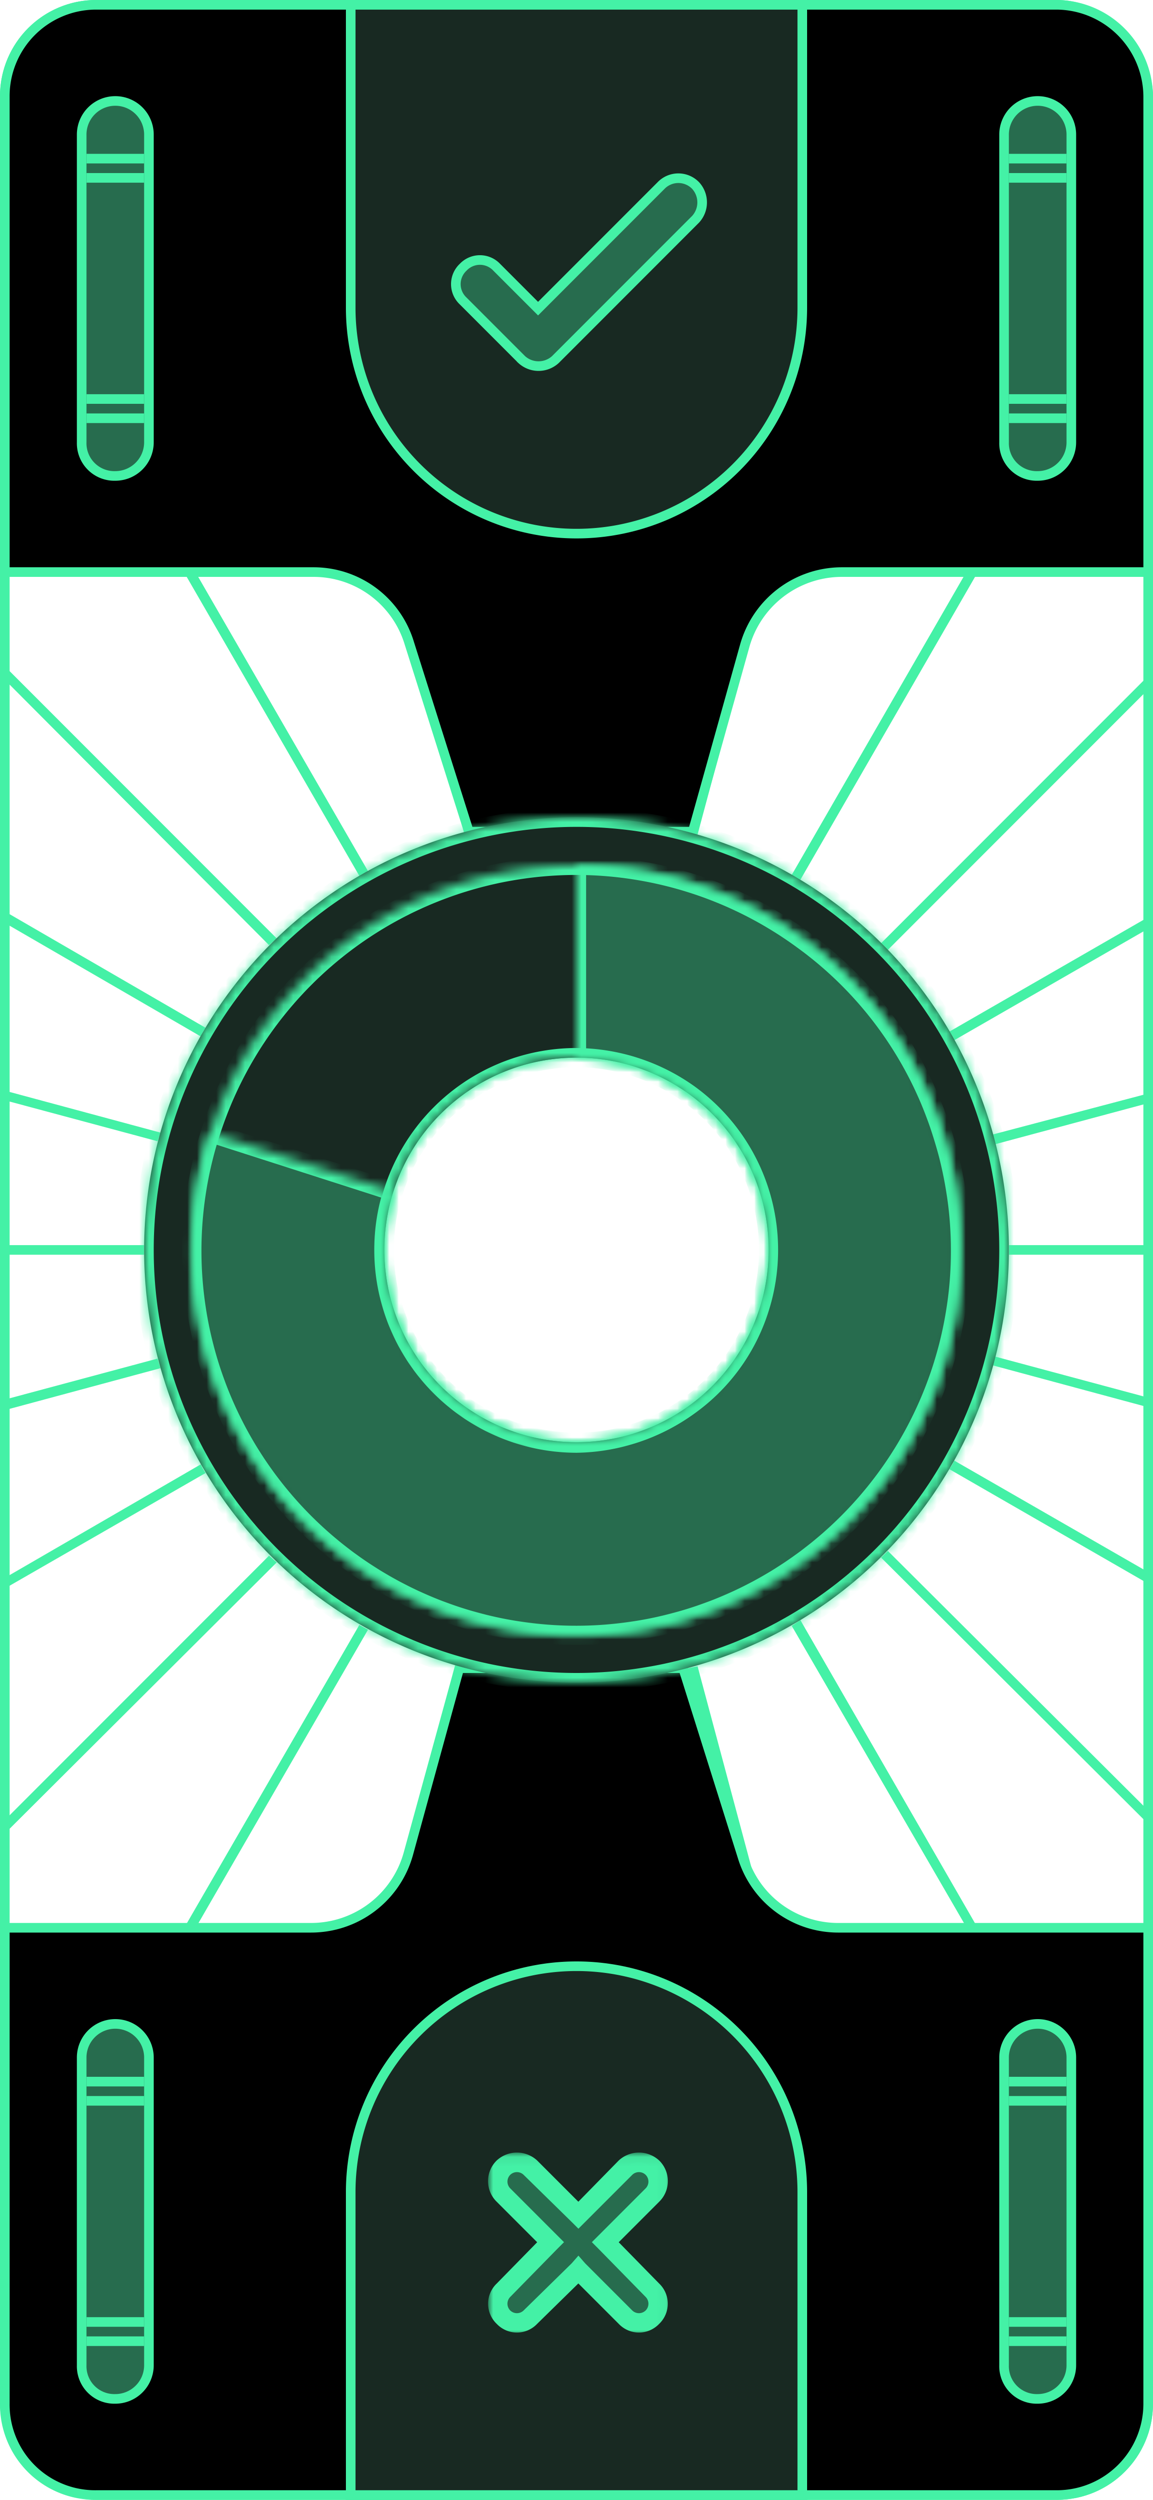
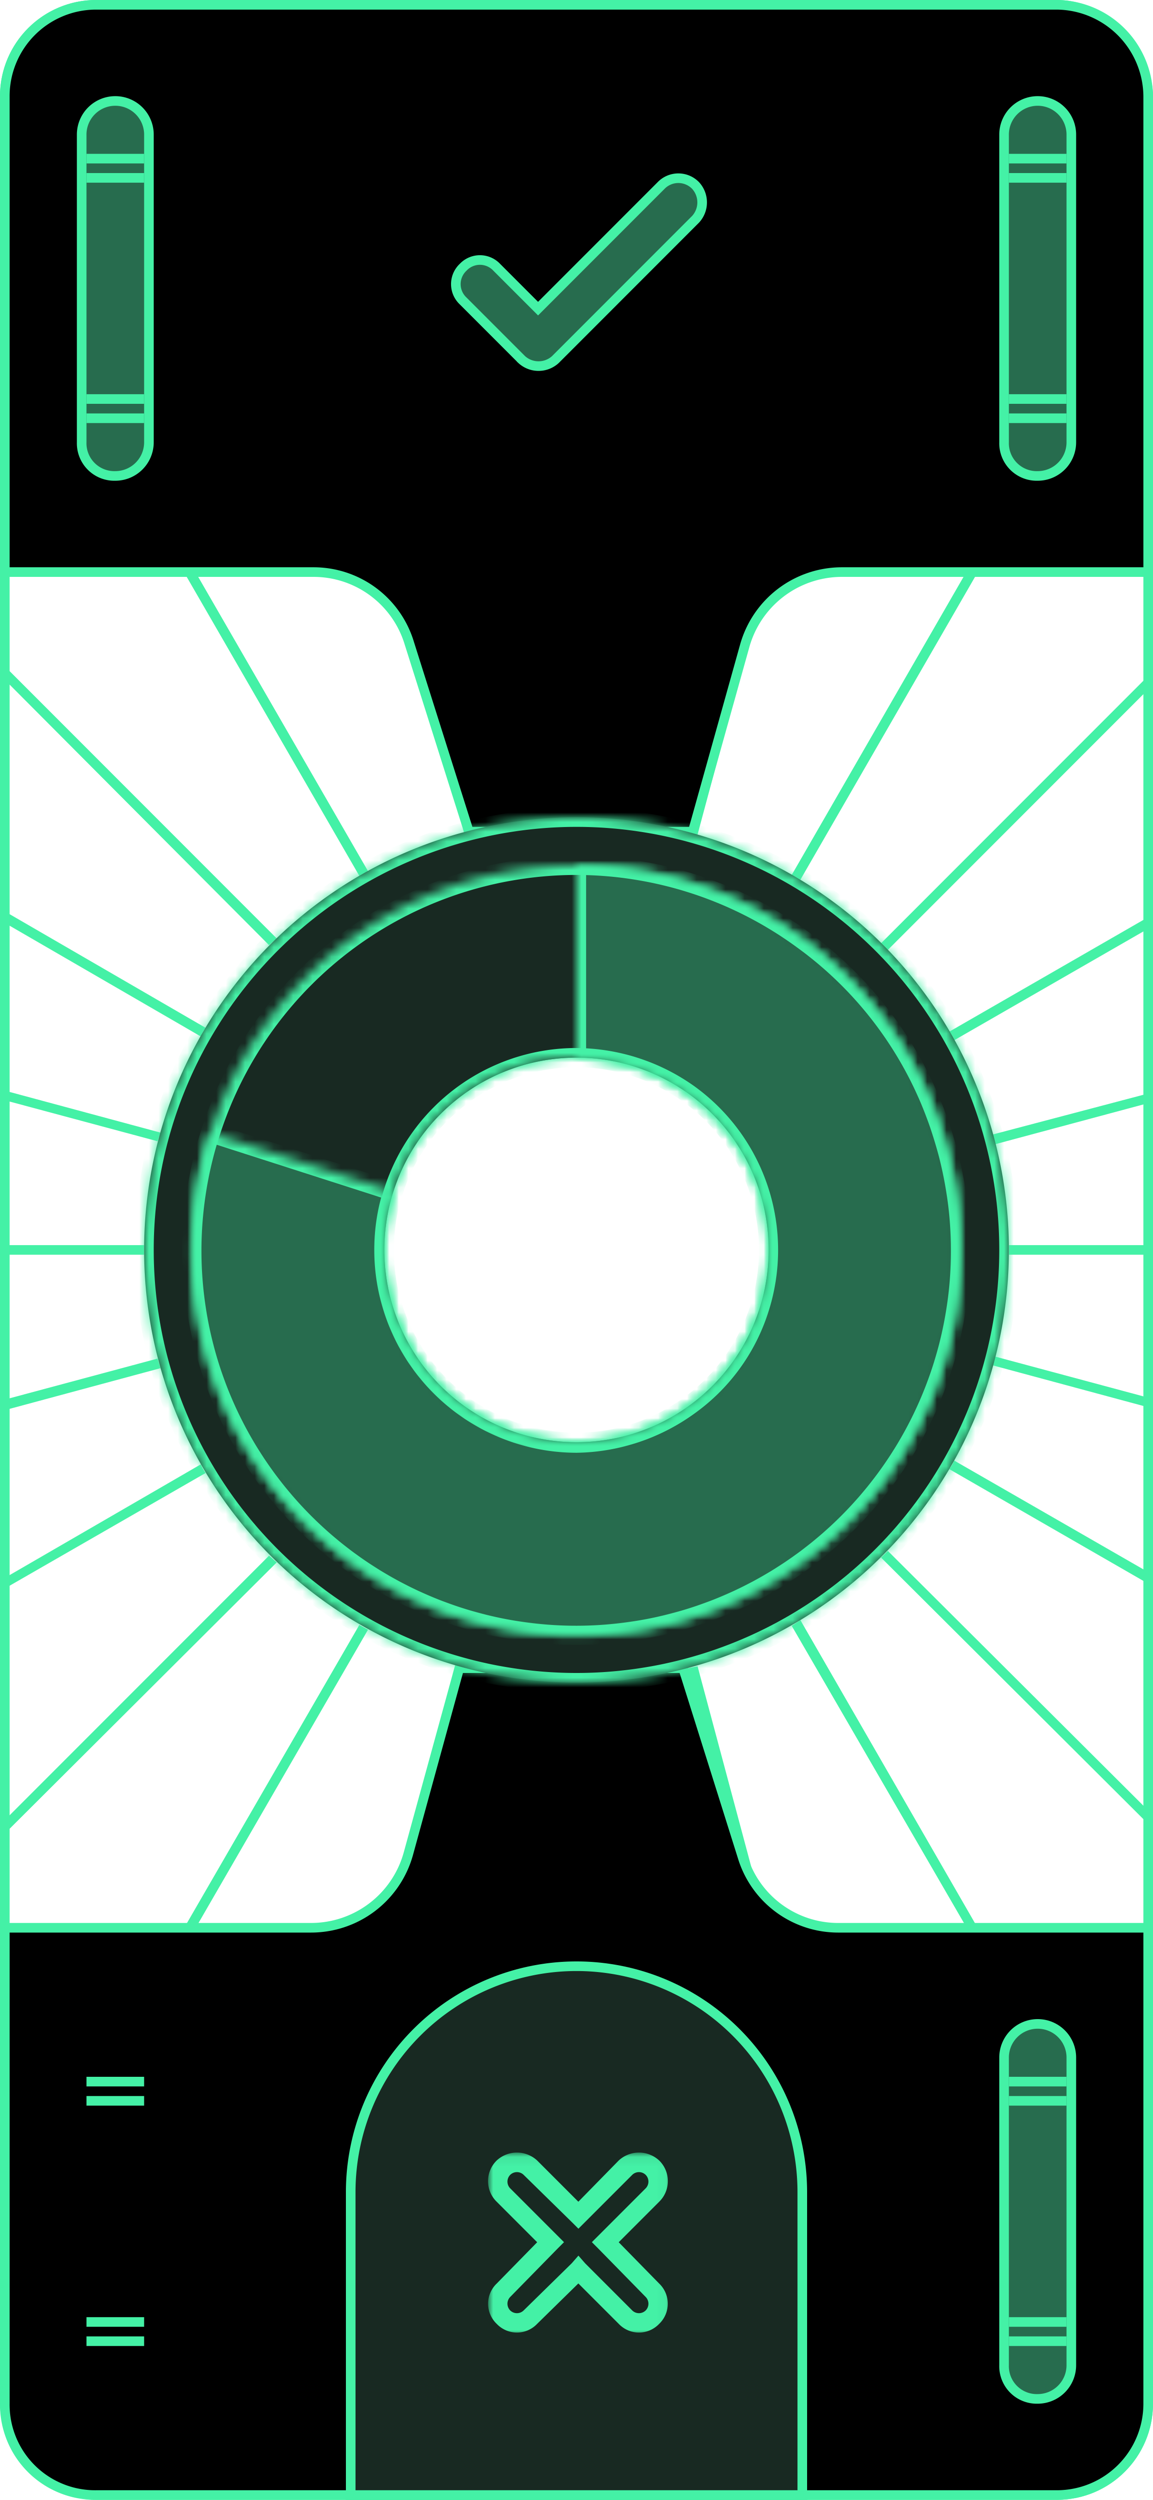
<svg xmlns="http://www.w3.org/2000/svg" viewBox="0 0 120 260">
  <defs>
    <mask id="a" x="14" y="84" width="92" height="92" maskUnits="userSpaceOnUse">
      <g transform="translate(0.2 0.8)">
        <path d="M59.8,174.2a45,45,0,1,0-45-45A45,45,0,0,0,59.8,174.2Zm0-25a20,20,0,1,0-20-20A20,20,0,0,0,59.8,149.2Z" fill="#fff" fill-rule="evenodd" />
      </g>
    </mask>
    <mask id="b" x="19" y="89" width="82" height="82" maskUnits="userSpaceOnUse">
      <g transform="translate(0.2 0.8)">
        <path d="M59.8,169.2a40,40,0,1,0-40-40A40,40,0,0,0,59.8,169.2Zm0-20a20,20,0,1,0-20-20A20,20,0,0,0,59.8,149.2Z" fill="#fff" fill-rule="evenodd" />
      </g>
    </mask>
    <mask id="c" x="19" y="89" width="82" height="82" maskUnits="userSpaceOnUse">
      <g transform="translate(0.2 0.8)">
        <path d="M59.8,89.2a40,40,0,0,1,23.5,7.7,39.5,39.5,0,0,1,14.5,20,40,40,0,1,1-76.1.1l19,6.1a20.1,20.1,0,0,0,19.1,26.2,20.5,20.5,0,0,0,11.7-3.9,19.7,19.7,0,0,0,7.3-10A20,20,0,0,0,71.5,113a20.4,20.4,0,0,0-11.7-3.8Z" fill="#fff" />
      </g>
    </mask>
    <mask id="d" x="50.83" y="223.83" width="19" height="19" maskUnits="userSpaceOnUse">
      <g transform="translate(0.2 0.8)">
        <rect x="50.6" y="223.1" width="19" height="19" fill="#fff" />
-         <path d="M67.7,224.7a1.9,1.9,0,0,0-2.8,0L60,229.6l-5-4.9a2,2,0,0,0-2.8,2.8l4.9,4.9-4.9,5a2,2,0,1,0,2.8,2.8l5-4.9,4.9,4.9a2,2,0,1,0,2.8-2.8l-4.9-5,4.9-4.9A1.9,1.9,0,0,0,67.7,224.7Z" fill-rule="evenodd" />
      </g>
    </mask>
  </defs>
  <rect x="0.5" y="0.5" width="119" height="259" rx="9.5" fill="none" stroke="#44f1a6" />
  <path d="M59.8,47.2h1V84.3h-1ZM49.1,85.5,38.8,47.2h-1L48.1,85.8Zm-11,4.3L13.5,47.2H12.3L37.2,90.3Zm-9.5,7L-.2,68v1.4l28,28.1Zm-7.4,9.3L-.2,93.7v1.2L20.7,107A4.1,4.1,0,0,1,21.2,106.1ZM16.5,117-.2,112.5v1l16.4,4.4Zm-1.7,11.7H-.2v1h15v-1Zm1.4,11.8L-.2,144.9V146l16.7-4.5Zm4.5,11L-.2,163.6v1.1l21.4-12.3A4.1,4.1,0,0,1,20.7,151.5Zm7.1,9.5-28,28v1.4l28.8-28.7Zm9.4,7.2-24.3,42h1.2l24-41.5Zm10.9,4.5L38,210.2h1.1l10-37.2Zm11.7,1.5v36h1v-36Zm11.6-1.5,10.1,37.5h1L72.4,172.5Zm10.8-4.4,24.3,41.9h1.1L83.1,167.7Zm9.3-7.1,28.3,28.2V188L92.2,160.5Zm7.1-9.2,21.2,12.2V163L99.1,151.1A4.1,4.1,0,0,1,98.6,152Zm4.5-10.8,16.7,4.5v-1l-16.4-4.4Zm1.7-11.5h15v-1h-15v1Zm-1.4-11.5,16.4-4.4v-1l-16.7,4.4Zm-4.3-10.8,20.7-11.9V94.3L98.6,106.5A4.1,4.1,0,0,1,99.1,107.4ZM92.2,98l27.6-27.6V69L91.5,97.3Zm-9.1-7.3,25.1-43.5H107l-24.8,43ZM72.4,86,82.8,47.2H81.7L71.4,85.8Z" transform="translate(0.2 0.8)" fill="#44f1a6" fill-rule="evenodd" />
  <path d="M.3,9.2A9.5,9.5,0,0,1,9.8-.3h100a9.6,9.6,0,0,1,9.5,9.5V58.7H87.4a10.5,10.5,0,0,0-10.1,7.7L71.9,85.7H48.6L42.4,66.1a10.4,10.4,0,0,0-10-7.4H.3Z" transform="translate(0.2 0.8)" stroke="#44f1a6" />
  <path d="M119.3,249.2a9.5,9.5,0,0,1-9.5,9.5H9.8a9.4,9.4,0,0,1-9.5-9.5V199.7H32.2A10.5,10.5,0,0,0,42.3,192l5.3-19.3H70.9l6.2,19.7a10.4,10.4,0,0,0,10,7.3h32.2Z" transform="translate(0.2 0.8)" stroke="#44f1a6" />
  <path d="M59.8,174.2a45,45,0,1,0-45-45A45,45,0,0,0,59.8,174.2Zm0-25a20,20,0,1,0-20-20A20,20,0,0,0,59.8,149.2Z" transform="translate(0.2 0.8)" fill="#182922" fill-rule="evenodd" />
  <g mask="url(#a)">
    <path d="M103.8,129.2a44,44,0,0,1-44,44v2a46,46,0,0,0,46-46Zm-44-44a44,44,0,0,1,44,44h2a46,46,0,0,0-46-46Zm-44,44a44,44,0,0,1,44-44v-2a46,46,0,0,0-46,46Zm44,44a44,44,0,0,1-44-44h-2a46,46,0,0,0,46,46Zm19-44a19,19,0,0,1-19,19v2a21,21,0,0,0,21-21Zm-19-19a19,19,0,0,1,19,19h2a21,21,0,0,0-21-21Zm-19,19a19,19,0,0,1,19-19v-2a21,21,0,0,0-21,21Zm19,19a19,19,0,0,1-19-19h-2a21,21,0,0,0,21,21Z" transform="translate(0.2 0.8)" fill="#44f1a6" />
  </g>
  <path d="M59.8,169.2a40,40,0,1,0-40-40A40,40,0,0,0,59.8,169.2Zm0-20a20,20,0,1,0-20-20A20,20,0,0,0,59.8,149.2Z" transform="translate(0.2 0.8)" fill="#182922" fill-rule="evenodd" />
  <g mask="url(#b)">
    <path d="M98.8,129.2a39,39,0,0,1-39,39v2a41,41,0,0,0,41-41Zm-39-39a39.1,39.1,0,0,1,39,39h2a41.1,41.1,0,0,0-41-41Zm-39,39a39,39,0,0,1,39-39v-2a41,41,0,0,0-41,41Zm39,39a38.9,38.9,0,0,1-39-39h-2a40.9,40.9,0,0,0,41,41Zm19-39a19,19,0,0,1-19,19v2a21,21,0,0,0,21-21Zm-19-19a19,19,0,0,1,19,19h2a21,21,0,0,0-21-21Zm-19,19a19,19,0,0,1,19-19v-2a21,21,0,0,0-21,21Zm19,19a19,19,0,0,1-19-19h-2a21,21,0,0,0,21,21Z" transform="translate(0.2 0.8)" fill="#44f1a6" />
  </g>
  <g mask="url(#c)">
    <path d="M59.8,89.2a40,40,0,0,1,23.5,7.7,39.5,39.5,0,0,1,14.5,20,40,40,0,1,1-76.1.1l19,6.1a20.1,20.1,0,0,0,19.1,26.2,20.5,20.5,0,0,0,11.7-3.9,19.7,19.7,0,0,0,7.3-10A20,20,0,0,0,71.5,113a20.4,20.4,0,0,0-11.7-3.8Z" transform="translate(0.2 0.8)" fill="#276c4e" stroke="#44f1a6" stroke-width="2" />
  </g>
  <path d="M11.8,9.7h0a3.5,3.5,0,0,1,3.5,3.5v32a3.5,3.5,0,0,1-3.5,3.5h0a3.4,3.4,0,0,1-3.5-3.5v-32A3.5,3.5,0,0,1,11.8,9.7Z" transform="translate(0.2 0.8)" fill="#276c4e" stroke="#44f1a6" />
  <path d="M14.8,15.2h-6v1h6Zm-6,2h6v1h-6Zm6,23h-6v1h6Zm0,2h-6v1h6Z" transform="translate(0.2 0.8)" fill="#44f1a6" fill-rule="evenodd" />
  <path d="M107.8,9.7h0a3.5,3.5,0,0,1,3.5,3.5v32a3.5,3.5,0,0,1-3.5,3.5h0a3.4,3.4,0,0,1-3.5-3.5v-32A3.5,3.5,0,0,1,107.8,9.7Z" transform="translate(0.2 0.8)" fill="#276c4e" stroke="#44f1a6" />
  <path d="M110.8,15.2h-6v1h6Zm-6,2h6v1h-6Zm6,23h-6v1h6Zm0,2h-6v1h6Z" transform="translate(0.2 0.8)" fill="#44f1a6" fill-rule="evenodd" />
-   <path d="M11.8,209.7h0a3.5,3.5,0,0,1,3.5,3.5v32a3.5,3.5,0,0,1-3.5,3.5h0a3.4,3.4,0,0,1-3.5-3.5v-32A3.5,3.5,0,0,1,11.8,209.7Z" transform="translate(0.2 0.8)" fill="#276c4e" stroke="#44f1a6" />
  <path d="M14.8,215.2h-6v1h6Zm-6,2h6v1h-6Zm6,23h-6v1h6Zm0,2h-6v1h6Z" transform="translate(0.2 0.8)" fill="#44f1a6" fill-rule="evenodd" />
  <path d="M107.8,209.7h0a3.5,3.5,0,0,1,3.5,3.5v32a3.5,3.5,0,0,1-3.5,3.5h0a3.4,3.4,0,0,1-3.5-3.5v-32A3.5,3.5,0,0,1,107.8,209.7Z" transform="translate(0.2 0.8)" fill="#276c4e" stroke="#44f1a6" />
  <path d="M110.8,215.2h-6v1h6Zm-6,2h6v1h-6Zm6,23h-6v1h6Zm0,2h-6v1h6Z" transform="translate(0.2 0.8)" fill="#44f1a6" fill-rule="evenodd" />
-   <path d="M36.3-.3h47V31.2a23.5,23.5,0,1,1-47,0Z" transform="translate(0.2 0.8)" fill="#182922" stroke="#44f1a6" />
  <path d="M48,27a2.4,2.4,0,0,0,0,3.5l6.1,6.1a2.6,2.6,0,0,0,3.5,0L72.2,22a2.6,2.6,0,0,0,0-3.5,2.5,2.5,0,0,0-3.6,0L55.8,31.3,51.5,27A2.4,2.4,0,0,0,48,27Z" transform="translate(0.2 0.8)" fill="#276c4e" stroke="#44f1a6" />
  <path d="M36.3,258.7h47V227.2a23.5,23.5,0,0,0-47,0Z" transform="translate(0.2 0.8)" fill="#182922" stroke="#44f1a6" />
-   <path d="M67.7,224.7a1.9,1.9,0,0,0-2.8,0L60,229.6l-5-4.9a2,2,0,0,0-2.8,2.8l4.9,4.9-4.9,5a2,2,0,1,0,2.8,2.8l5-4.9,4.9,4.9a2,2,0,1,0,2.8-2.8l-4.9-5,4.9-4.9A1.9,1.9,0,0,0,67.7,224.7Z" transform="translate(0.2 0.8)" fill="#276c4e" fill-rule="evenodd" />
  <g mask="url(#d)">
    <path d="M64.9,224.7l-.7-.8h0Zm2.8,0-.7.7h0ZM60,229.6l-.7.7.7.7.7-.7Zm-5-4.9-.7.7Zm-2.8,0,.7.7Zm0,2.8.7-.7Zm4.9,4.9.7.7.7-.7-.7-.7Zm-4.9,5,.7.7h0Zm0,2.8.7-.7h0Zm2.8,0-.7-.7h0Zm5-4.9.7-.7-.7-.8-.7.8Zm4.9,4.9.7-.7h0Zm2.8,0-.7-.7h0Zm-4.9-7.8-.7-.7-.7.7.7.7Zm4.9-4.9-.7-.7h0Zm-2.1-2.1a1,1,0,0,1,1.4,0l1.4-1.5a3.1,3.1,0,0,0-4.2,0Zm-4.9,4.9,4.9-4.9-1.4-1.5-4.9,5Zm0-1.4-5-5-1.4,1.5,5,4.9Zm-5-5a3.1,3.1,0,0,0-4.2,0l1.4,1.5a1,1,0,0,1,1.4,0Zm-4.2,0a3,3,0,0,0,0,4.3l1.4-1.4a1,1,0,0,1,0-1.4Zm0,4.3,4.9,4.9,1.4-1.4-4.9-4.9Zm1.4,9.9,4.9-5-1.4-1.4-4.9,5Zm0,1.4a1,1,0,0,1,0-1.4l-1.4-1.4a2.9,2.9,0,0,0,0,4.2Zm1.4,0a1,1,0,0,1-1.4,0l-1.4,1.4a2.9,2.9,0,0,0,4.2,0Zm5-4.9-5,4.9,1.4,1.4,5-4.9Zm0,1.4,4.9,4.9,1.4-1.4-4.9-4.9Zm4.9,4.9a2.9,2.9,0,0,0,4.2,0L67,239.5a1,1,0,0,1-1.4,0Zm4.2,0a2.9,2.9,0,0,0,0-4.2L67,238.1a1,1,0,0,1,0,1.4Zm0-4.2-4.9-5-1.4,1.4,4.9,5ZM67,226.8l-4.9,4.9,1.4,1.4,4.9-4.9Zm0-1.4a1,1,0,0,1,0,1.4l1.4,1.4a3,3,0,0,0,0-4.3Z" transform="translate(0.2 0.8)" fill="#44f1a6" />
  </g>
</svg>